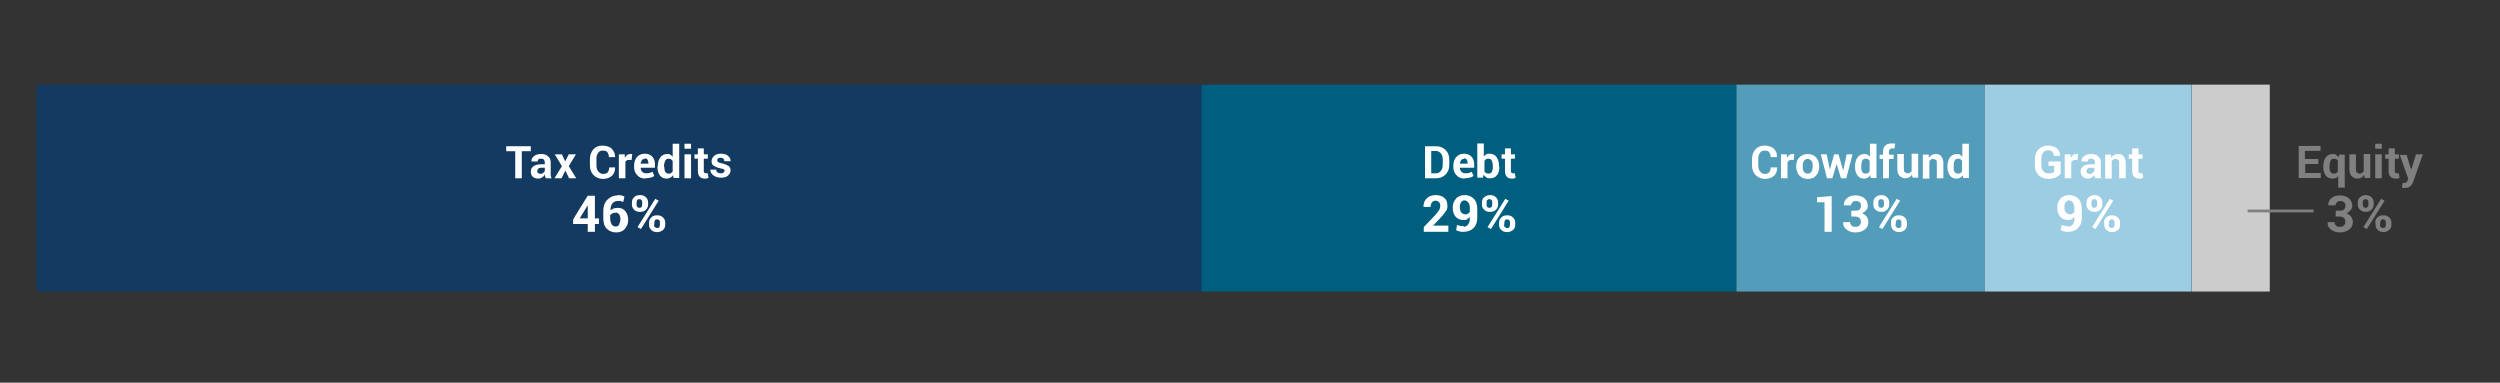
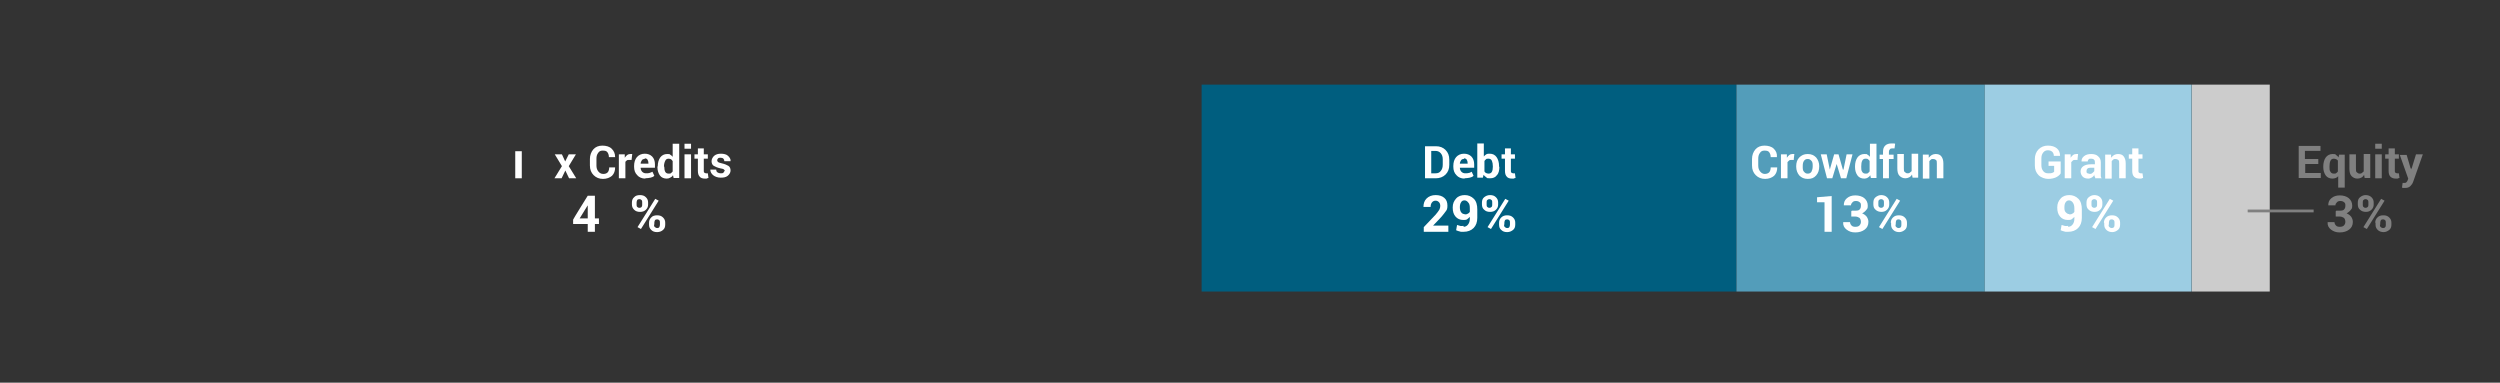
<svg xmlns="http://www.w3.org/2000/svg" id="uuid-0e9aae7f-c604-422d-9c7f-d63b52112cd4" version="1.1" viewBox="0 0 803.5 123">
  <rect x="0" y="0" width="803.5" height="123" fill="#333333" stroke="none" />
  <defs>
    <style>
      .st0, .st1 {
        fill: none;
      }

      .st2 {
        fill: gray;
      }

      .st3 {
        fill: #005e7f;
      }

      .st4 {
        fill: #133b62;
      }

      .st5 {
        fill: #ccc;
      }

      .st6 {
        fill: #fff;
      }

      .st7 {
        fill: #539dba;
      }

      .st8 {
        fill: #9ccde3;
      }

      .st1 {
        stroke: gray;
        stroke-miterlimit: 10;
        stroke-width: .9px;
      }

      .st9 {
        clip-path: url(#clippath);
      }
    </style>
    <clipPath id="clippath">
      <rect class="st0" y="-3" width="803.5" height="126" />
    </clipPath>
  </defs>
  <g class="st9">
    <g>
-       <rect class="st4" x="11.8" y="27.2" width="374.5" height="66.5" />
      <rect class="st3" x="386.2" y="27.2" width="171.9" height="66.5" />
      <rect class="st7" x="558.1" y="27.2" width="79.8" height="66.5" />
      <rect class="st8" x="637.9" y="27.2" width="66.5" height="66.5" />
      <rect class="st5" x="704.5" y="27.2" width="25" height="66.5" />
      <g>
-         <path class="st6" d="M170.6,48.6h-2.9v8.7h-2.1v-8.7h-2.9v-1.6h7.9v1.6h0Z" />
-         <path class="st6" d="M175.4,57.3c0-.2-.1-.4-.2-.6s0-.4-.1-.6c-.2.4-.5.7-.8.9-.4.2-.8.4-1.2.4-.8,0-1.4-.2-1.9-.6-.4-.4-.6-1-.6-1.7s.3-1.3.9-1.7,1.4-.6,2.5-.6h1.1v-.6c0-.4-.1-.6-.3-.9-.2-.2-.5-.3-.9-.3s-.6,0-.8.2-.3.4-.3.7h-2c0-.7.2-1.2.8-1.7s1.4-.7,2.3-.7,1.7.2,2.2.7c.6.5.9,1.1.9,2v4.2c0,.3.1.6.3.9h-2.1.2ZM173.5,55.9c.4,0,.7,0,1-.3.3-.2.5-.4.6-.6v-1.1h-1.1c-.4,0-.8.1-1,.3s-.3.5-.3.8,0,.5.2.6.4.2.7.2h0Z" />
+         <path class="st6" d="M170.6,48.6h-2.9v8.7h-2.1v-8.7h-2.9v-1.6v1.6h0Z" />
        <path class="st6" d="M181.6,52h0l1.2-2.4h2.3l-2.3,3.8,2.4,3.9h-2.3l-1.2-2.5-1.2,2.5h-2.3l2.4-3.9-2.3-3.8h2.3l1.1,2.4h0Z" />
        <path class="st6" d="M197.7,53.8h0c0,1.1-.3,2-1,2.7-.7.6-1.7,1-2.9,1s-2.2-.4-3-1.2-1.2-1.8-1.2-3.1v-2.1c0-1.2.4-2.3,1.1-3.1s1.7-1.2,2.9-1.2,2.3.3,3,1,1.1,1.5,1.1,2.7h-2c0-.7-.2-1.2-.5-1.6s-.8-.5-1.5-.5-1.1.2-1.5.8-.5,1.1-.5,1.9v2.1c0,.8.2,1.4.6,1.9s.9.8,1.6.8,1.1-.2,1.4-.5.5-.9.5-1.6h2-.1Z" />
        <path class="st6" d="M203,51.4h-.8c-.3,0-.6,0-.8.2s-.4.3-.4.5v5.2h-2.1v-7.7h1.9v1.1c.3-.4.5-.7.8-.9s.6-.3,1-.3.2,0,.3,0h.3l-.2,1.8h0Z" />
        <path class="st6" d="M207.4,57.4c-1.1,0-2-.4-2.6-1.1-.7-.7-1-1.6-1-2.7v-.3c0-1.1.3-2.1.9-2.8.6-.7,1.5-1.1,2.5-1.1s1.8.3,2.4.9.9,1.5.9,2.5v1.1h-4.6c0,.5.2,1,.5,1.3s.7.5,1.2.5.8,0,1.1-.1.6-.2,1-.4l.6,1.3c-.3.3-.7.5-1.2.6s-1.1.2-1.7.2h0ZM207.2,51.1c-.4,0-.7.1-.9.4s-.4.7-.4,1.1h2.5v-.2c0-.4-.1-.8-.3-1.1s-.5-.4-.9-.4h0v.2Z" />
        <path class="st6" d="M211.4,53.5c0-1.2.3-2.2.8-2.9s1.3-1.1,2.2-1.1.7,0,1,.2.6.4.8.7v-4.2h2.1v11h-1.8l-.2-.9c-.2.4-.5.6-.9.8-.3.2-.7.3-1.1.3-.9,0-1.7-.3-2.2-1s-.8-1.6-.8-2.7h0v-.2h0ZM213.5,53.6c0,.7.1,1.2.3,1.6s.6.6,1.1.6.6,0,.8-.2.4-.3.5-.5v-3.3c-.1-.2-.3-.4-.5-.6-.2-.1-.5-.2-.8-.2-.5,0-.9.2-1.1.7-.2.4-.4,1-.4,1.8h0c0,.1,0,0,0,0Z" />
        <path class="st6" d="M222.1,47.8h-2.1v-1.6h2.1v1.6ZM222.1,57.3h-2.1v-7.7h2.1v7.7Z" />
        <path class="st6" d="M226.2,47.7v1.9h1.3v1.4h-1.3v3.9c0,.3,0,.5.2.6s.3.2.5.2h.6l.2,1.5c-.2,0-.4.1-.6.2h-.6c-.7,0-1.3-.2-1.6-.6-.4-.4-.6-1-.6-1.9v-3.9h-1.1v-1.4h1.1v-1.9h2.1-.2Z" />
        <path class="st6" d="M233,55.1c0-.2-.1-.4-.3-.6s-.6-.3-1.2-.4c-.9-.2-1.6-.5-2.1-.8s-.7-.9-.7-1.5.3-1.2.8-1.7c.6-.5,1.3-.7,2.2-.7s1.8.2,2.3.7.9,1,.8,1.7h-2c0-.3-.1-.6-.3-.8s-.5-.3-.9-.3-.6,0-.8.2-.3.4-.3.6.1.4.3.6c.2.1.6.3,1.2.4.9.2,1.6.5,2.1.8s.7.9.7,1.5-.3,1.2-.9,1.7-1.4.6-2.3.6-1.8-.3-2.4-.8c-.6-.5-.9-1.1-.9-1.8h1.9c0,.4.1.7.4.9s.6.3,1,.3.7,0,.9-.2.3-.4.3-.6h0l.2.2Z" />
      </g>
      <g>
        <path class="st6" d="M191.2,70.2h1.3v1.8h-1.3v2.5h-2.3v-2.5h-4.7v-1.4c-.1,0,4.7-7.7,4.7-7.7h2.3v7.3h0ZM186.2,70.2h2.7v-4.2h0l-.2.3-2.4,3.9h-.1Z" />
-         <path class="st6" d="M198.4,62.7c.4,0,.8,0,1.2.1.4,0,.7.2,1.1.4l-.4,1.7c-.4-.1-.7-.2-.9-.3s-.6,0-.9,0c-.7,0-1.3.3-1.7.8s-.6,1.3-.6,2.2h0c.3-.2.6-.4,1-.6.4-.1.9-.2,1.4-.2,1,0,1.9.4,2.4,1.1.6.7.9,1.7.9,2.8s-.4,2.1-1.1,2.9c-.7.8-1.7,1.1-2.8,1.1s-2.2-.4-3-1.2-1.1-2-1.1-3.4v-2.3c0-1.5.4-2.7,1.3-3.6s2-1.4,3.3-1.4h0ZM197.9,68.4c-.4,0-.8,0-1.1.2s-.5.3-.7.6v.8c0,.9.2,1.6.5,2.1s.8.7,1.3.7.9-.2,1.1-.7.4-1,.4-1.6-.1-1.2-.4-1.6-.7-.6-1.2-.6h0Z" />
        <path class="st6" d="M203.1,65.1c0-.7.2-1.3.7-1.7.4-.5,1.1-.7,1.9-.7s1.4.2,1.9.7.7,1,.7,1.7v.6c0,.7-.2,1.2-.7,1.7s-1.1.7-1.9.7-1.4-.2-1.9-.7-.7-1-.7-1.7v-.6h0ZM204.6,65.7c0,.3,0,.6.2.8s.4.3.7.3.6-.1.7-.3c.2-.2.2-.5.2-.8v-.6c0-.3,0-.6-.2-.8s-.4-.3-.7-.3-.6.1-.7.3-.2.5-.2.8v.6ZM206,73.6l-1.1-.6,5.7-9.1,1.1.6-5.7,9.1ZM208.6,71.6c0-.7.2-1.2.7-1.7.4-.5,1.1-.7,1.9-.7s1.4.2,1.9.7.7,1,.7,1.7v.6c0,.7-.2,1.3-.7,1.7-.4.4-1.1.7-1.9.7s-1.4-.2-1.9-.7-.7-1-.7-1.7v-.6ZM210.2,72.2c0,.3,0,.6.3.8s.4.3.7.3.6-.1.7-.3.2-.5.2-.8v-.6c0-.3,0-.6-.2-.8s-.4-.3-.7-.3-.6.1-.7.3-.2.5-.2.8v.6h-.1Z" />
      </g>
      <g>
        <path class="st6" d="M458,57.3v-10.3h3.5c1.3,0,2.3.4,3.1,1.2.8.8,1.2,1.8,1.2,3.1v1.7c0,1.3-.4,2.3-1.2,3.1s-1.9,1.2-3.1,1.2h-3.5ZM460,48.6v7.1h1.4c.7,0,1.3-.2,1.7-.8.4-.5.6-1.1.6-2v-1.7c0-.8-.2-1.4-.6-1.9s-1-.8-1.7-.8h-1.4Z" />
        <path class="st6" d="M470.7,57.4c-1.1,0-2-.4-2.6-1.1-.7-.7-1-1.6-1-2.7v-.3c0-1.1.3-2.1.9-2.8s1.5-1.1,2.5-1.1,1.8.3,2.4.9c.6.6.9,1.5.9,2.5v1.1h-4.6c0,.5.2,1,.5,1.3s.7.5,1.2.5.8,0,1.1-.1c.3,0,.6-.2,1-.4l.6,1.3c-.3.3-.7.5-1.2.6s-1.1.2-1.7.2h0ZM470.5,51.1c-.4,0-.7.1-.9.4s-.4.7-.4,1.1h2.5v-.2c0-.4-.1-.8-.3-1.1-.2-.3-.5-.4-.9-.4h0v.2Z" />
        <path class="st6" d="M481.9,53.6c0,1.1-.2,2.1-.8,2.7-.5.7-1.2,1-2.2,1s-.8,0-1.2-.3c-.3-.2-.6-.5-.9-.8l-.2.9h-1.8v-11h2.1v4.2c.2-.3.5-.5.8-.7s.7-.2,1.1-.2c1,0,1.7.4,2.2,1.1.5.7.8,1.7.8,2.9h0v.2h.1ZM479.8,53.5c0-.8-.1-1.3-.3-1.8s-.6-.7-1.1-.7-.6,0-.8.2-.4.3-.5.6v3.3c.1.2.3.4.5.5s.5.2.8.2c.5,0,.9-.2,1.1-.6s.3-.9.3-1.6h0q0-.1,0,0Z" />
        <path class="st6" d="M485.6,47.7v1.9h1.3v1.4h-1.3v3.9c0,.3,0,.5.2.6s.3.2.5.2h.6l.2,1.5c-.2,0-.4.1-.6.2h-.6c-.7,0-1.3-.2-1.6-.6-.4-.4-.6-1-.6-1.9v-3.9h-1.1v-1.4h1.1v-1.9h2.1-.2Z" />
      </g>
      <g>
        <path class="st6" d="M465.5,74.5h-7.9v-1.5l3.8-4c.5-.6.9-1.1,1.2-1.6.2-.4.3-.8.3-1.2s-.1-.9-.4-1.2-.6-.5-1.1-.5-.9.2-1.2.6c-.3.4-.4.9-.4,1.4h-2.3c0-1.1.3-2,1-2.7s1.7-1.1,2.9-1.1,2.1.3,2.8.9,1,1.4,1,2.5-.2,1.4-.6,1.9-1,1.4-1.9,2.3l-2.1,2.2h4.9v1.8h0v.2Z" />
        <path class="st6" d="M470.3,72.9c.6,0,1.1-.2,1.5-.7s.6-1.1.6-1.9v-.6c-.3.3-.6.6-.9.8s-.8.2-1.2.2c-1.1,0-1.9-.4-2.5-1.1-.6-.7-.9-1.6-.9-2.9s.4-2.1,1.1-2.9,1.7-1.1,2.8-1.1,2.1.4,2.9,1.2,1.1,2,1.1,3.4v2.7c0,1.4-.4,2.5-1.2,3.3-.8.8-1.9,1.2-3.2,1.2s-.8,0-1.2-.1-.8-.2-1.2-.4l.3-1.7c.3.1.7.2,1,.3s.7,0,1.1,0h0v.3ZM470.7,68.9c.4,0,.7,0,1-.2.3-.1.5-.3.7-.6v-1.1c0-.9-.1-1.5-.5-1.9-.3-.4-.7-.7-1.2-.7s-.9.2-1.1.6c-.3.4-.4,1-.4,1.6s.1,1.2.4,1.6.6.6,1.1.6h0Z" />
        <path class="st6" d="M476.3,65.1c0-.7.2-1.3.7-1.7s1.1-.7,1.9-.7,1.4.2,1.9.7.7,1,.7,1.7v.6c0,.7-.2,1.2-.7,1.7s-1.1.7-1.9.7-1.4-.2-1.9-.7c-.5-.4-.7-1-.7-1.7v-.6h0ZM477.8,65.7c0,.3,0,.6.2.8s.4.3.7.3.5-.1.7-.3.2-.5.2-.8v-.6c0-.3,0-.6-.2-.8s-.4-.3-.7-.3-.5.1-.7.3-.2.5-.2.8v.6ZM479.2,73.6l-1.1-.6,5.7-9.1,1.1.6-5.7,9.1ZM481.8,71.6c0-.7.2-1.2.7-1.7s1.1-.7,1.9-.7,1.4.2,1.9.7.7,1,.7,1.7v.6c0,.7-.2,1.3-.7,1.7s-1.1.7-1.9.7-1.4-.2-1.9-.7c-.5-.4-.7-1-.7-1.7v-.6h0ZM483.4,72.2c0,.3,0,.6.3.8.2.2.4.3.7.3s.6-.1.7-.3.2-.5.2-.8v-.6c0-.3,0-.6-.2-.8s-.4-.3-.7-.3-.6.1-.7.3-.2.5-.2.8v.6h0Z" />
      </g>
      <g>
        <path class="st6" d="M571.2,53.8h0c0,1.1-.3,2-1,2.7-.7.6-1.7,1-2.9,1s-2.2-.4-3-1.2-1.2-1.8-1.2-3.1v-2.1c0-1.2.4-2.3,1.1-3.1s1.7-1.2,2.9-1.2,2.3.3,3,1,1.1,1.5,1,2.7h-2c0-.7-.2-1.2-.5-1.6s-.8-.5-1.5-.5-1.1.2-1.5.8-.5,1.1-.5,1.9v2.1c0,.8.2,1.4.6,1.9s.9.8,1.5.8,1.1-.2,1.4-.5.5-.9.5-1.6h2.1Z" />
        <path class="st6" d="M576.6,51.4h-.8c-.3,0-.6,0-.8.2s-.3.3-.5.5v5.2h-2.1v-7.7h1.9v1.1c.3-.4.5-.7.8-.9s.6-.3,1-.3.2,0,.3,0h.3l-.2,1.8h0Z" />
        <path class="st6" d="M577.3,53.4c0-1.1.3-2.1,1-2.8s1.5-1.1,2.7-1.1,2,.4,2.7,1.1c.6.7,1,1.7,1,2.8h0c0,1.3-.3,2.2-1,3s-1.5,1.1-2.7,1.1-2-.4-2.7-1.1c-.6-.7-1-1.7-1-2.8h0v-.2ZM579.4,53.5c0,.7,0,1.3.4,1.7s.6.6,1.2.6.9-.2,1.2-.6c.2-.4.4-1,.4-1.7h0c0-.8,0-1.4-.4-1.8s-.6-.6-1.2-.6-.9.2-1.2.6-.4,1-.4,1.7h0Z" />
        <path class="st6" d="M592.5,54.5h0l1-4.9h1.9l-2,7.7h-1.7l-1.4-4.6h0l-1.4,4.6h-1.7l-2-7.7h1.9l1,4.9h0l1.4-4.9h1.4l1.4,4.9h.2Z" />
        <path class="st6" d="M596.2,53.5c0-1.2.3-2.2.8-2.9s1.3-1.1,2.2-1.1.7,0,1,.2.6.4.8.7v-4.2h2.1v11h-1.8l-.2-.9c-.2.4-.5.6-.8.8s-.7.3-1.1.3c-.9,0-1.7-.3-2.2-1s-.8-1.6-.8-2.7h0v-.2h0ZM598.2,53.6c0,.7,0,1.2.3,1.6.2.4.6.6,1.1.6s.6,0,.8-.2.4-.3.5-.5v-3.3c0-.2-.3-.4-.5-.6s-.5-.2-.8-.2c-.5,0-.9.2-1.1.7-.2.4-.3,1-.3,1.8h0q0,.1,0,0Z" />
        <path class="st6" d="M605.2,57.3v-6.2h-1.1v-1.4h1.1v-.9c0-.9.2-1.5.7-2s1.2-.7,2.1-.7.3,0,.5,0,.4,0,.6.1l-.2,1.5h-.7c-.3,0-.6,0-.8.3-.2.2-.3.4-.3.8v.9h1.5v1.4h-1.5v6.2h-2.1.2Z" />
        <path class="st6" d="M614.5,56.1c-.2.4-.5.7-.9.9s-.8.3-1.2.3c-.8,0-1.4-.3-1.9-.8s-.7-1.3-.7-2.4v-4.6h2.1v4.6c0,.6,0,1,.3,1.2s.5.4.8.4.6,0,.8-.2.4-.3.6-.5v-5.6h2.1v7.7h-1.8l-.2-1.1h0Z" />
        <path class="st6" d="M619.9,49.6v1.1c.3-.4.7-.7,1-.9.4-.2.8-.3,1.2-.3.8,0,1.4.2,1.8.7.4.5.7,1.2.7,2.3v4.8h-2.1v-4.8c0-.5,0-.9-.3-1.1s-.5-.3-.9-.3-.5,0-.7.2-.4.3-.5.5v5.6h-2.1v-7.7h1.9,0Z" />
-         <path class="st6" d="M625.9,53.5c0-1.2.3-2.2.8-2.9s1.3-1.1,2.2-1.1.7,0,1,.2.6.4.8.7v-4.2h2.1v11h-1.8l-.2-.9c-.2.4-.5.6-.8.8s-.7.3-1.1.3c-.9,0-1.7-.3-2.2-1s-.8-1.6-.8-2.7h0v-.2h0ZM627.9,53.6c0,.7,0,1.2.3,1.6.2.4.6.6,1.1.6s.6,0,.8-.2.4-.3.5-.5v-3.3c0-.2-.3-.4-.5-.6s-.5-.2-.8-.2c-.5,0-.9.2-1.1.7-.2.4-.3,1-.3,1.8h0q0,.1,0,0Z" />
      </g>
      <g>
        <path class="st6" d="M588.7,74.5h-2.3v-9.5h-2.4v-1.6l4.7-.4v11.6h0Z" />
        <path class="st6" d="M595.2,67.7h1.3c.5,0,1-.1,1.2-.4.3-.3.4-.7.4-1.2s0-.8-.4-1.1-.7-.4-1.2-.4-.8.1-1.1.4-.5.6-.5,1h-2.3c0-1,.3-1.7,1-2.3s1.6-.9,2.7-.9,2.2.3,2.9.9,1.1,1.4,1.1,2.4-.2,1-.5,1.4-.8.8-1.3,1.1c.6.2,1.1.6,1.5,1.1.3.5.5,1,.5,1.6,0,1.1-.4,1.9-1.2,2.5s-1.8.9-3,.9-2-.3-2.8-.9c-.8-.6-1.2-1.4-1.1-2.4h2.2c0,.4.2.8.5,1.1s.7.4,1.2.4,1-.1,1.3-.4c.3-.3.5-.7.5-1.2s-.2-1.1-.5-1.3-.8-.4-1.3-.4h-1.3v-1.7h0l.2-.2Z" />
        <path class="st6" d="M602.1,65.1c0-.7.2-1.3.7-1.7s1.1-.7,1.8-.7,1.4.2,1.9.7.7,1,.7,1.7v.6c0,.7-.2,1.2-.7,1.7s-1.1.7-1.8.7-1.4-.2-1.9-.7c-.5-.4-.7-1-.7-1.7v-.6h0ZM603.7,65.7c0,.3,0,.6.2.8s.4.3.7.3.5-.1.7-.3.2-.5.2-.8v-.6c0-.3,0-.6-.2-.8s-.4-.3-.7-.3-.5.1-.7.3-.2.5-.2.8v.6h0ZM605,73.6l-1.1-.6,5.7-9.1,1.1.6-5.7,9.1ZM607.7,71.6c0-.7.2-1.2.7-1.7s1.1-.7,1.9-.7,1.4.2,1.9.7.7,1,.7,1.7v.6c0,.7-.2,1.3-.7,1.7s-1.1.7-1.8.7-1.4-.2-1.9-.7-.7-1-.7-1.7v-.6h-.1ZM609.2,72.2c0,.3,0,.6.3.8.2.2.4.3.7.3s.6-.1.7-.3c.2-.2.2-.5.2-.8v-.6c0-.3,0-.6-.2-.8s-.4-.3-.7-.3-.6.1-.7.3-.2.5-.2.8v.6h0Z" />
      </g>
      <g>
        <path class="st6" d="M662.2,55.9c-.3.4-.8.8-1.4,1.1-.7.3-1.5.5-2.5.5s-2.3-.4-3.1-1.2-1.2-1.8-1.2-3.1v-2.1c0-1.2.4-2.3,1.2-3.1s1.8-1.2,3-1.2,2.2.3,2.9.9c.7.6,1,1.4,1,2.4h-2c0-.6-.2-1-.5-1.3s-.8-.5-1.4-.5-1.1.2-1.5.7-.6,1.1-.6,1.9v2.2c0,.8.2,1.4.6,1.9.4.5.9.7,1.6.7s.9,0,1.2-.1.5-.2.7-.4v-1.9h-1.8v-1.4h3.9v3.9h-.1Z" />
        <path class="st6" d="M667.8,51.4h-.8c-.3,0-.6,0-.8.2s-.3.3-.5.5v5.2h-2.1v-7.7h1.9v1.1c.3-.4.5-.7.8-.9s.6-.3,1-.3.2,0,.3,0h.3l-.2,1.8h0Z" />
        <path class="st6" d="M673.4,57.3c0-.2,0-.4-.2-.6s0-.4,0-.6c-.2.4-.5.7-.8.9s-.8.4-1.2.4c-.8,0-1.4-.2-1.8-.6-.4-.4-.7-1-.7-1.7s.3-1.3.9-1.7,1.4-.6,2.5-.6h1.2v-.6c0-.4,0-.6-.3-.9-.2-.2-.5-.3-.9-.3s-.6,0-.8.2-.3.4-.3.7h-2c0-.7.2-1.2.8-1.7s1.4-.7,2.3-.7,1.7.2,2.2.7c.6.5.9,1.1.9,2v4.2c0,.3,0,.6.3.9h-2.1,0ZM671.5,55.9c.4,0,.7,0,1-.3s.5-.4.6-.6v-1.1h-1.2c-.4,0-.8.1-1,.3s-.3.5-.3.8,0,.5.2.6c.2.2.4.2.7.2h0Z" />
        <path class="st6" d="M678.5,49.6v1.1c.3-.4.7-.7,1-.9.4-.2.8-.3,1.2-.3.8,0,1.4.2,1.8.7.4.5.7,1.2.7,2.3v4.8h-2.1v-4.8c0-.5,0-.9-.3-1.1s-.5-.3-.9-.3-.5,0-.7.2-.4.3-.5.5v5.6h-2.1v-7.7h1.9,0Z" />
        <path class="st6" d="M687.3,47.7v1.9h1.3v1.4h-1.3v3.9c0,.3,0,.5.2.6s.3.2.5.2h.6l.2,1.5c-.2,0-.4.1-.6.2h-.6c-.7,0-1.3-.2-1.7-.6-.4-.4-.6-1-.6-1.9v-3.9h-1.1v-1.4h1.1v-1.9h2.1-.1Z" />
      </g>
      <g>
        <path class="st6" d="M664.6,72.9c.6,0,1.1-.2,1.5-.7s.6-1.1.6-1.9v-.6c-.3.3-.6.6-.9.8s-.8.2-1.2.2c-1.1,0-1.9-.4-2.5-1.1-.6-.7-.9-1.6-.9-2.9s.4-2.1,1.1-2.9,1.7-1.1,2.8-1.1,2.1.4,2.9,1.2,1.1,2,1.1,3.4v2.7c0,1.4-.4,2.5-1.2,3.3s-1.9,1.2-3.2,1.2-.8,0-1.2-.1-.8-.2-1.2-.4l.3-1.7c.3.1.7.2,1,.3s.7,0,1.1,0h0v.3ZM665,68.9c.4,0,.7,0,1-.2.3-.1.5-.3.7-.6v-1.1c0-.9-.2-1.5-.5-1.9s-.7-.7-1.2-.7-.8.2-1.1.6c-.3.4-.4,1-.4,1.6s0,1.2.4,1.6.7.6,1.1.6h0Z" />
        <path class="st6" d="M670.6,65.1c0-.7.2-1.3.7-1.7s1.1-.7,1.8-.7,1.4.2,1.9.7.7,1,.7,1.7v.6c0,.7-.2,1.2-.7,1.7s-1.1.7-1.8.7-1.4-.2-1.9-.7c-.5-.4-.7-1-.7-1.7v-.6h0ZM672.2,65.7c0,.3,0,.6.2.8s.4.3.7.3.5-.1.7-.3.2-.5.2-.8v-.6c0-.3,0-.6-.2-.8s-.4-.3-.7-.3-.5.1-.7.3-.2.5-.2.8v.6h0ZM673.5,73.6l-1.1-.6,5.7-9.1,1.1.6-5.7,9.1ZM676.2,71.6c0-.7.2-1.2.7-1.7s1.1-.7,1.9-.7,1.4.2,1.9.7.7,1,.7,1.7v.6c0,.7-.2,1.3-.7,1.7s-1.1.7-1.8.7-1.4-.2-1.9-.7-.7-1-.7-1.7v-.6h-.1ZM677.7,72.2c0,.3,0,.6.3.8.2.2.4.3.7.3s.6-.1.7-.3c.2-.2.2-.5.2-.8v-.6c0-.3,0-.6-.2-.8s-.4-.3-.7-.3-.6.1-.7.3-.2.5-.2.8v.6h0Z" />
      </g>
      <g>
        <path class="st2" d="M745.2,52.7h-4.3v2.9h5v1.6h-7.1v-10.3h7v1.6h-5v2.6h4.3v1.6h0Z" />
        <path class="st2" d="M746.7,53.5c0-1.2.3-2.2.8-2.9s1.3-1.1,2.2-1.1.8,0,1.1.3.6.4.8.8l.2-.9h1.8v10.6h-2.1v-3.7c-.2.3-.5.5-.8.6s-.7.2-1,.2c-.9,0-1.7-.3-2.2-1s-.8-1.6-.8-2.7h0v-.2h0ZM748.7,53.6c0,.7,0,1.2.3,1.6.2.4.6.6,1.1.6s.6,0,.8-.2c.2-.1.4-.3.5-.5v-3.4c0-.2-.3-.4-.5-.5s-.5-.2-.8-.2c-.5,0-.9.2-1.1.7-.2.4-.3,1-.3,1.8h0q0,.1,0,0Z" />
        <path class="st2" d="M759.8,56.2c-.2.4-.5.7-.9.9s-.8.3-1.2.3c-.8,0-1.4-.3-1.9-.8s-.7-1.3-.7-2.4v-4.6h2.1v4.6c0,.6,0,1,.3,1.2s.5.4.8.4.6,0,.8-.2.4-.3.6-.5v-5.6h2.1v7.7h-1.8l-.2-1.1h0Z" />
        <path class="st2" d="M765.5,47.8h-2.1v-1.6h2.1v1.6ZM765.5,57.3h-2.1v-7.7h2.1v7.7Z" />
        <path class="st2" d="M769.7,47.7v1.9h1.3v1.4h-1.3v3.9c0,.3,0,.5.2.6s.3.2.5.2h.6l.2,1.5c-.2,0-.4.1-.6.2h-.6c-.7,0-1.3-.2-1.7-.6-.4-.4-.6-1-.6-1.9v-3.9h-1.1v-1.4h1.1v-1.9h2.1-.1Z" />
        <path class="st2" d="M775,54.1v.4h0l1.5-4.9h2.2l-3.1,8.8c-.2.6-.5,1-.9,1.4s-.9.6-1.7.6-.3,0-.5,0-.3,0-.5-.1l.2-1.5h.4c.3,0,.6,0,.8-.2s.3-.4.4-.6l.2-.6-2.7-7.6h2.2l1.3,4.4h0Z" />
      </g>
      <g>
        <path class="st2" d="M750.9,67.7h1.3c.5,0,1-.1,1.2-.4.3-.3.4-.7.4-1.2s0-.8-.4-1.1-.7-.4-1.2-.4-.8.1-1.1.4-.5.6-.5,1h-2.3c0-1,.3-1.7,1-2.3s1.6-.9,2.7-.9,2.2.3,2.9.9,1.1,1.4,1.1,2.4-.2,1-.5,1.4-.8.8-1.3,1.1c.6.2,1.1.6,1.5,1.1.3.5.5,1,.5,1.6,0,1.1-.4,1.9-1.2,2.5s-1.8.9-3,.9-2-.3-2.8-.9c-.8-.6-1.2-1.4-1.1-2.4h2.2c0,.4.2.8.5,1.1s.7.4,1.2.4,1-.1,1.3-.4c.3-.3.5-.7.5-1.2s-.2-1.1-.5-1.3-.8-.4-1.3-.4h-1.3v-1.7h0l.2-.2Z" />
        <path class="st2" d="M757.8,65.1c0-.7.2-1.3.7-1.7s1.1-.7,1.8-.7,1.4.2,1.9.7.7,1,.7,1.7v.6c0,.7-.2,1.2-.7,1.7s-1.1.7-1.8.7-1.4-.2-1.9-.7c-.5-.4-.7-1-.7-1.7v-.6h0ZM759.4,65.7c0,.3,0,.6.2.8s.4.3.7.3.5-.1.7-.3.2-.5.2-.8v-.6c0-.3,0-.6-.2-.8s-.4-.3-.7-.3-.5.1-.7.3-.2.5-.2.8v.6h0ZM760.7,73.6l-1.1-.6,5.7-9.1,1.1.6-5.7,9.1ZM763.4,71.6c0-.7.2-1.2.7-1.7s1.1-.7,1.9-.7,1.4.2,1.9.7.7,1,.7,1.7v.6c0,.7-.2,1.3-.7,1.7s-1.1.7-1.8.7-1.4-.2-1.9-.7-.7-1-.7-1.7v-.6h-.1ZM764.9,72.2c0,.3,0,.6.3.8.2.2.4.3.7.3s.6-.1.7-.3c.2-.2.2-.5.2-.8v-.6c0-.3,0-.6-.2-.8s-.4-.3-.7-.3-.6.1-.7.3-.2.5-.2.8v.6h0Z" />
      </g>
      <line class="st1" x1="722.4" y1="67.8" x2="743.6" y2="67.8" />
    </g>
  </g>
</svg>